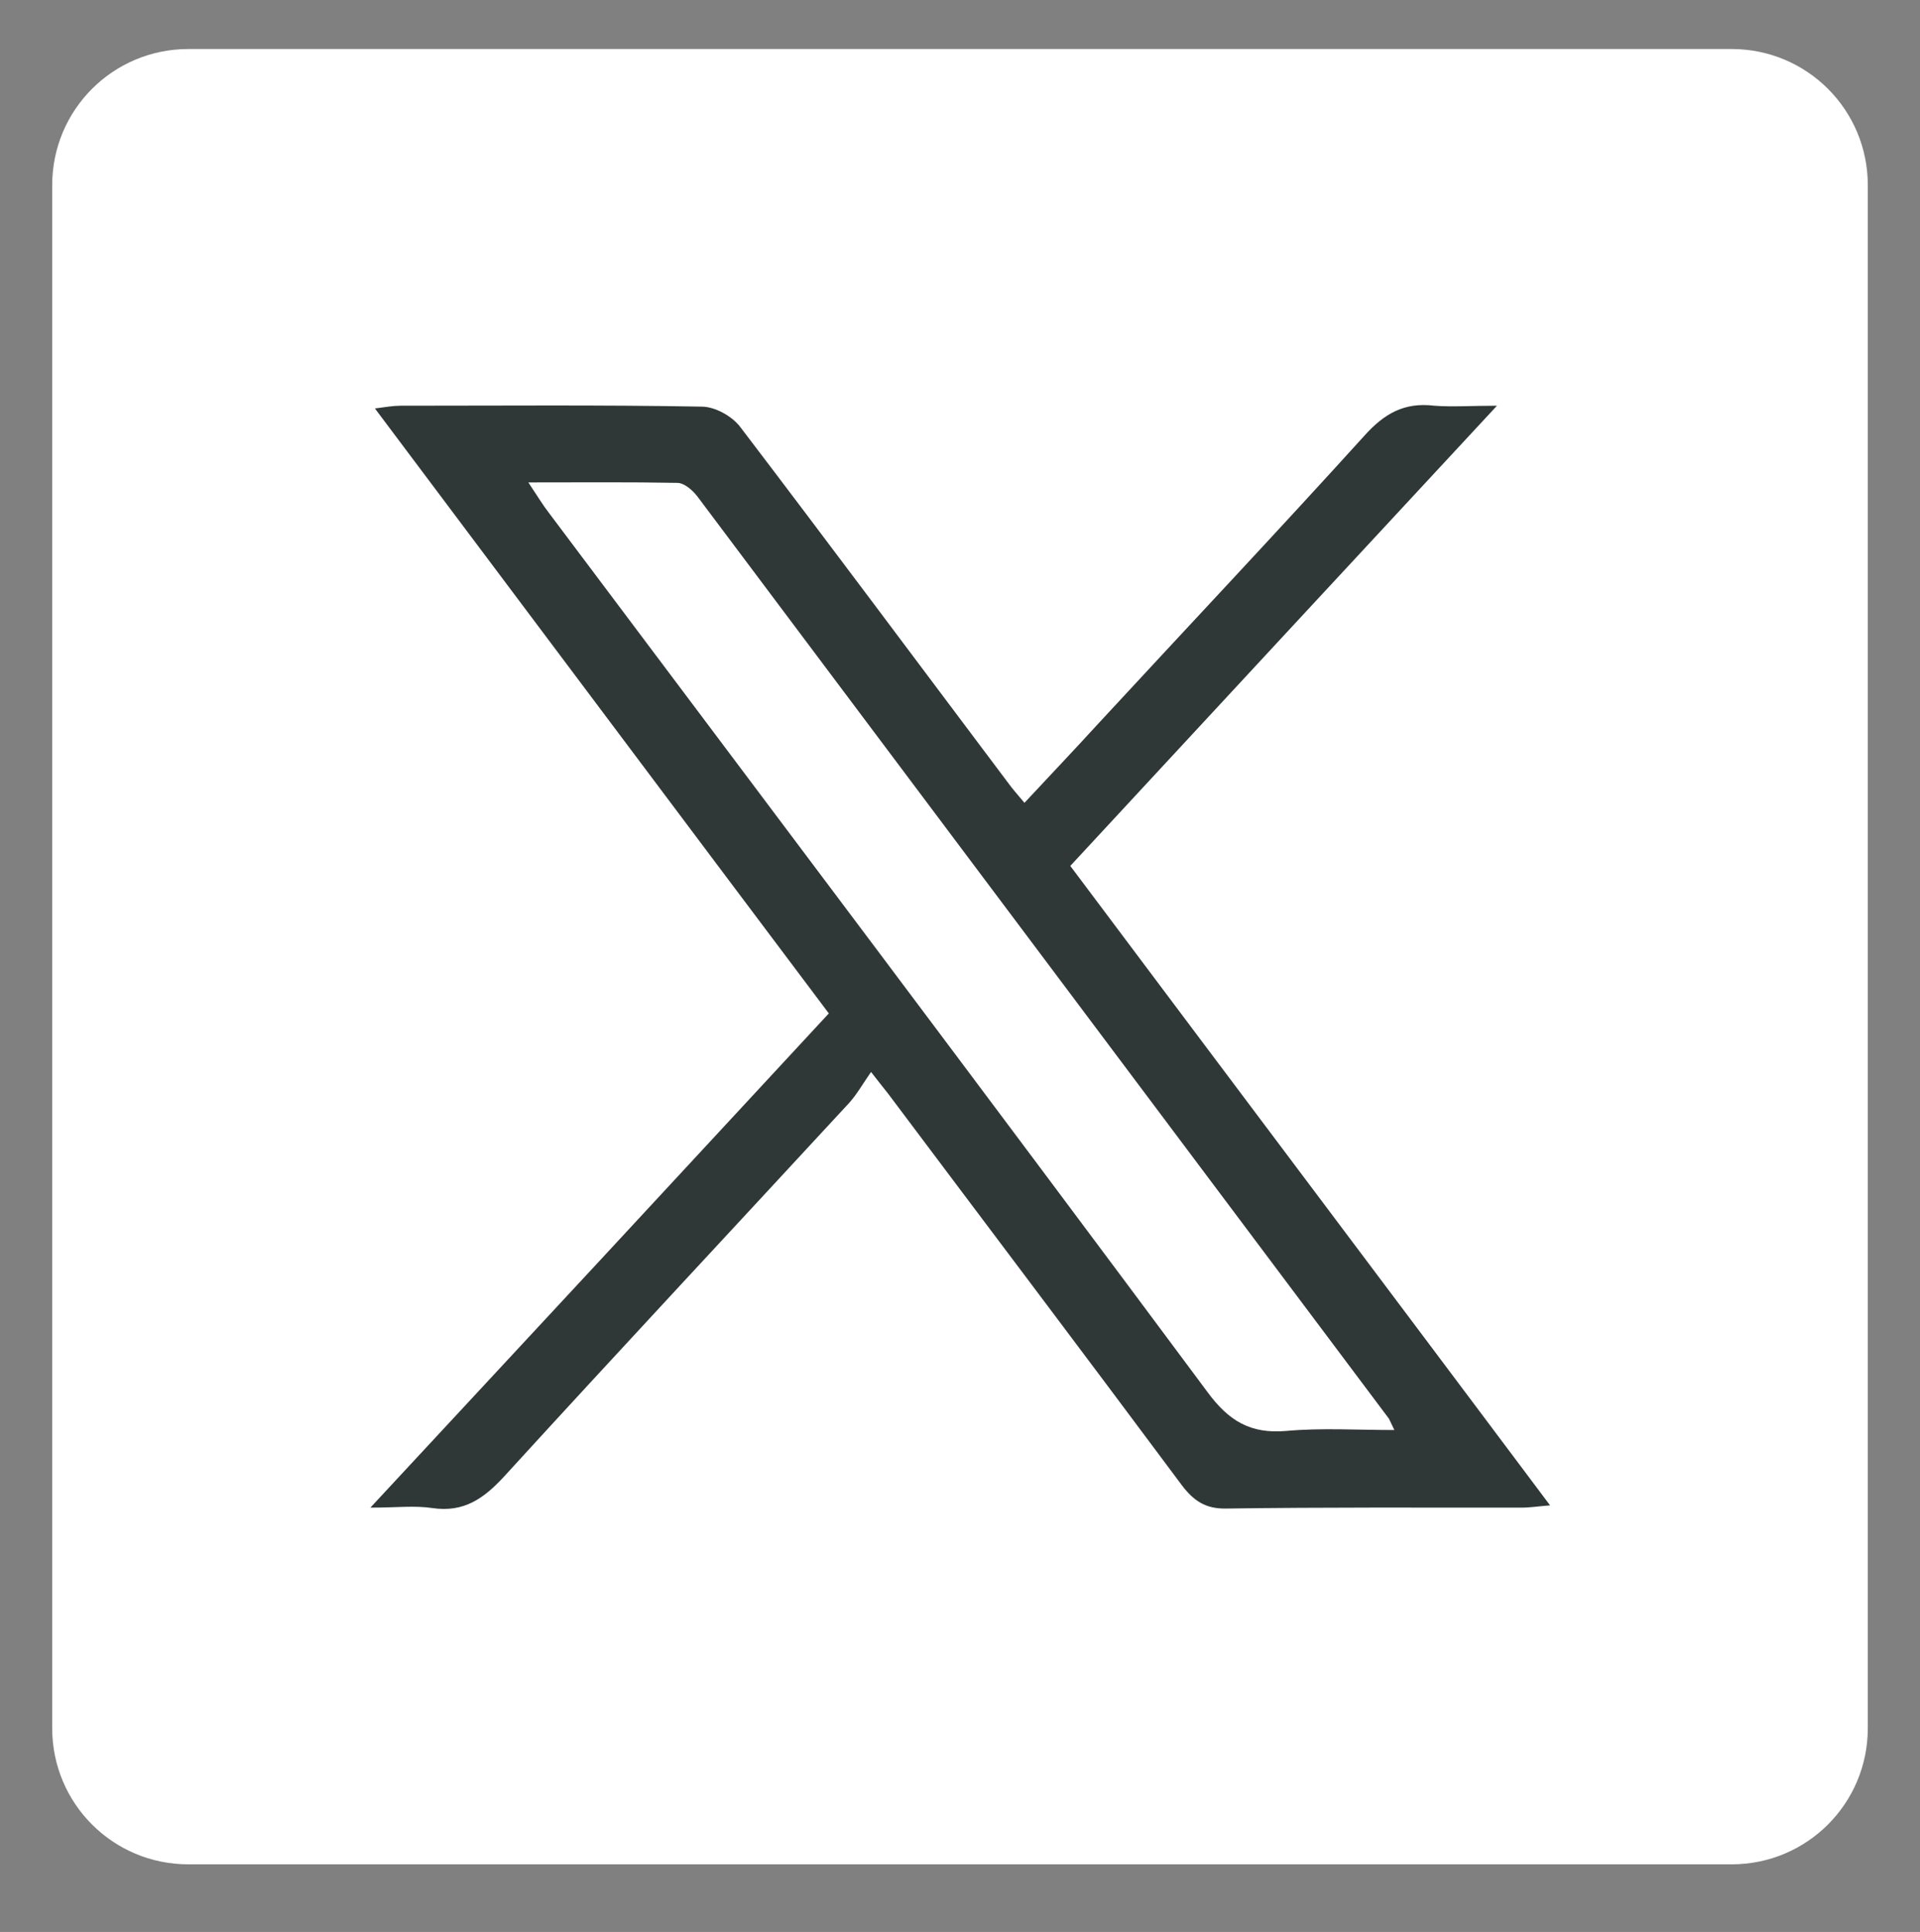
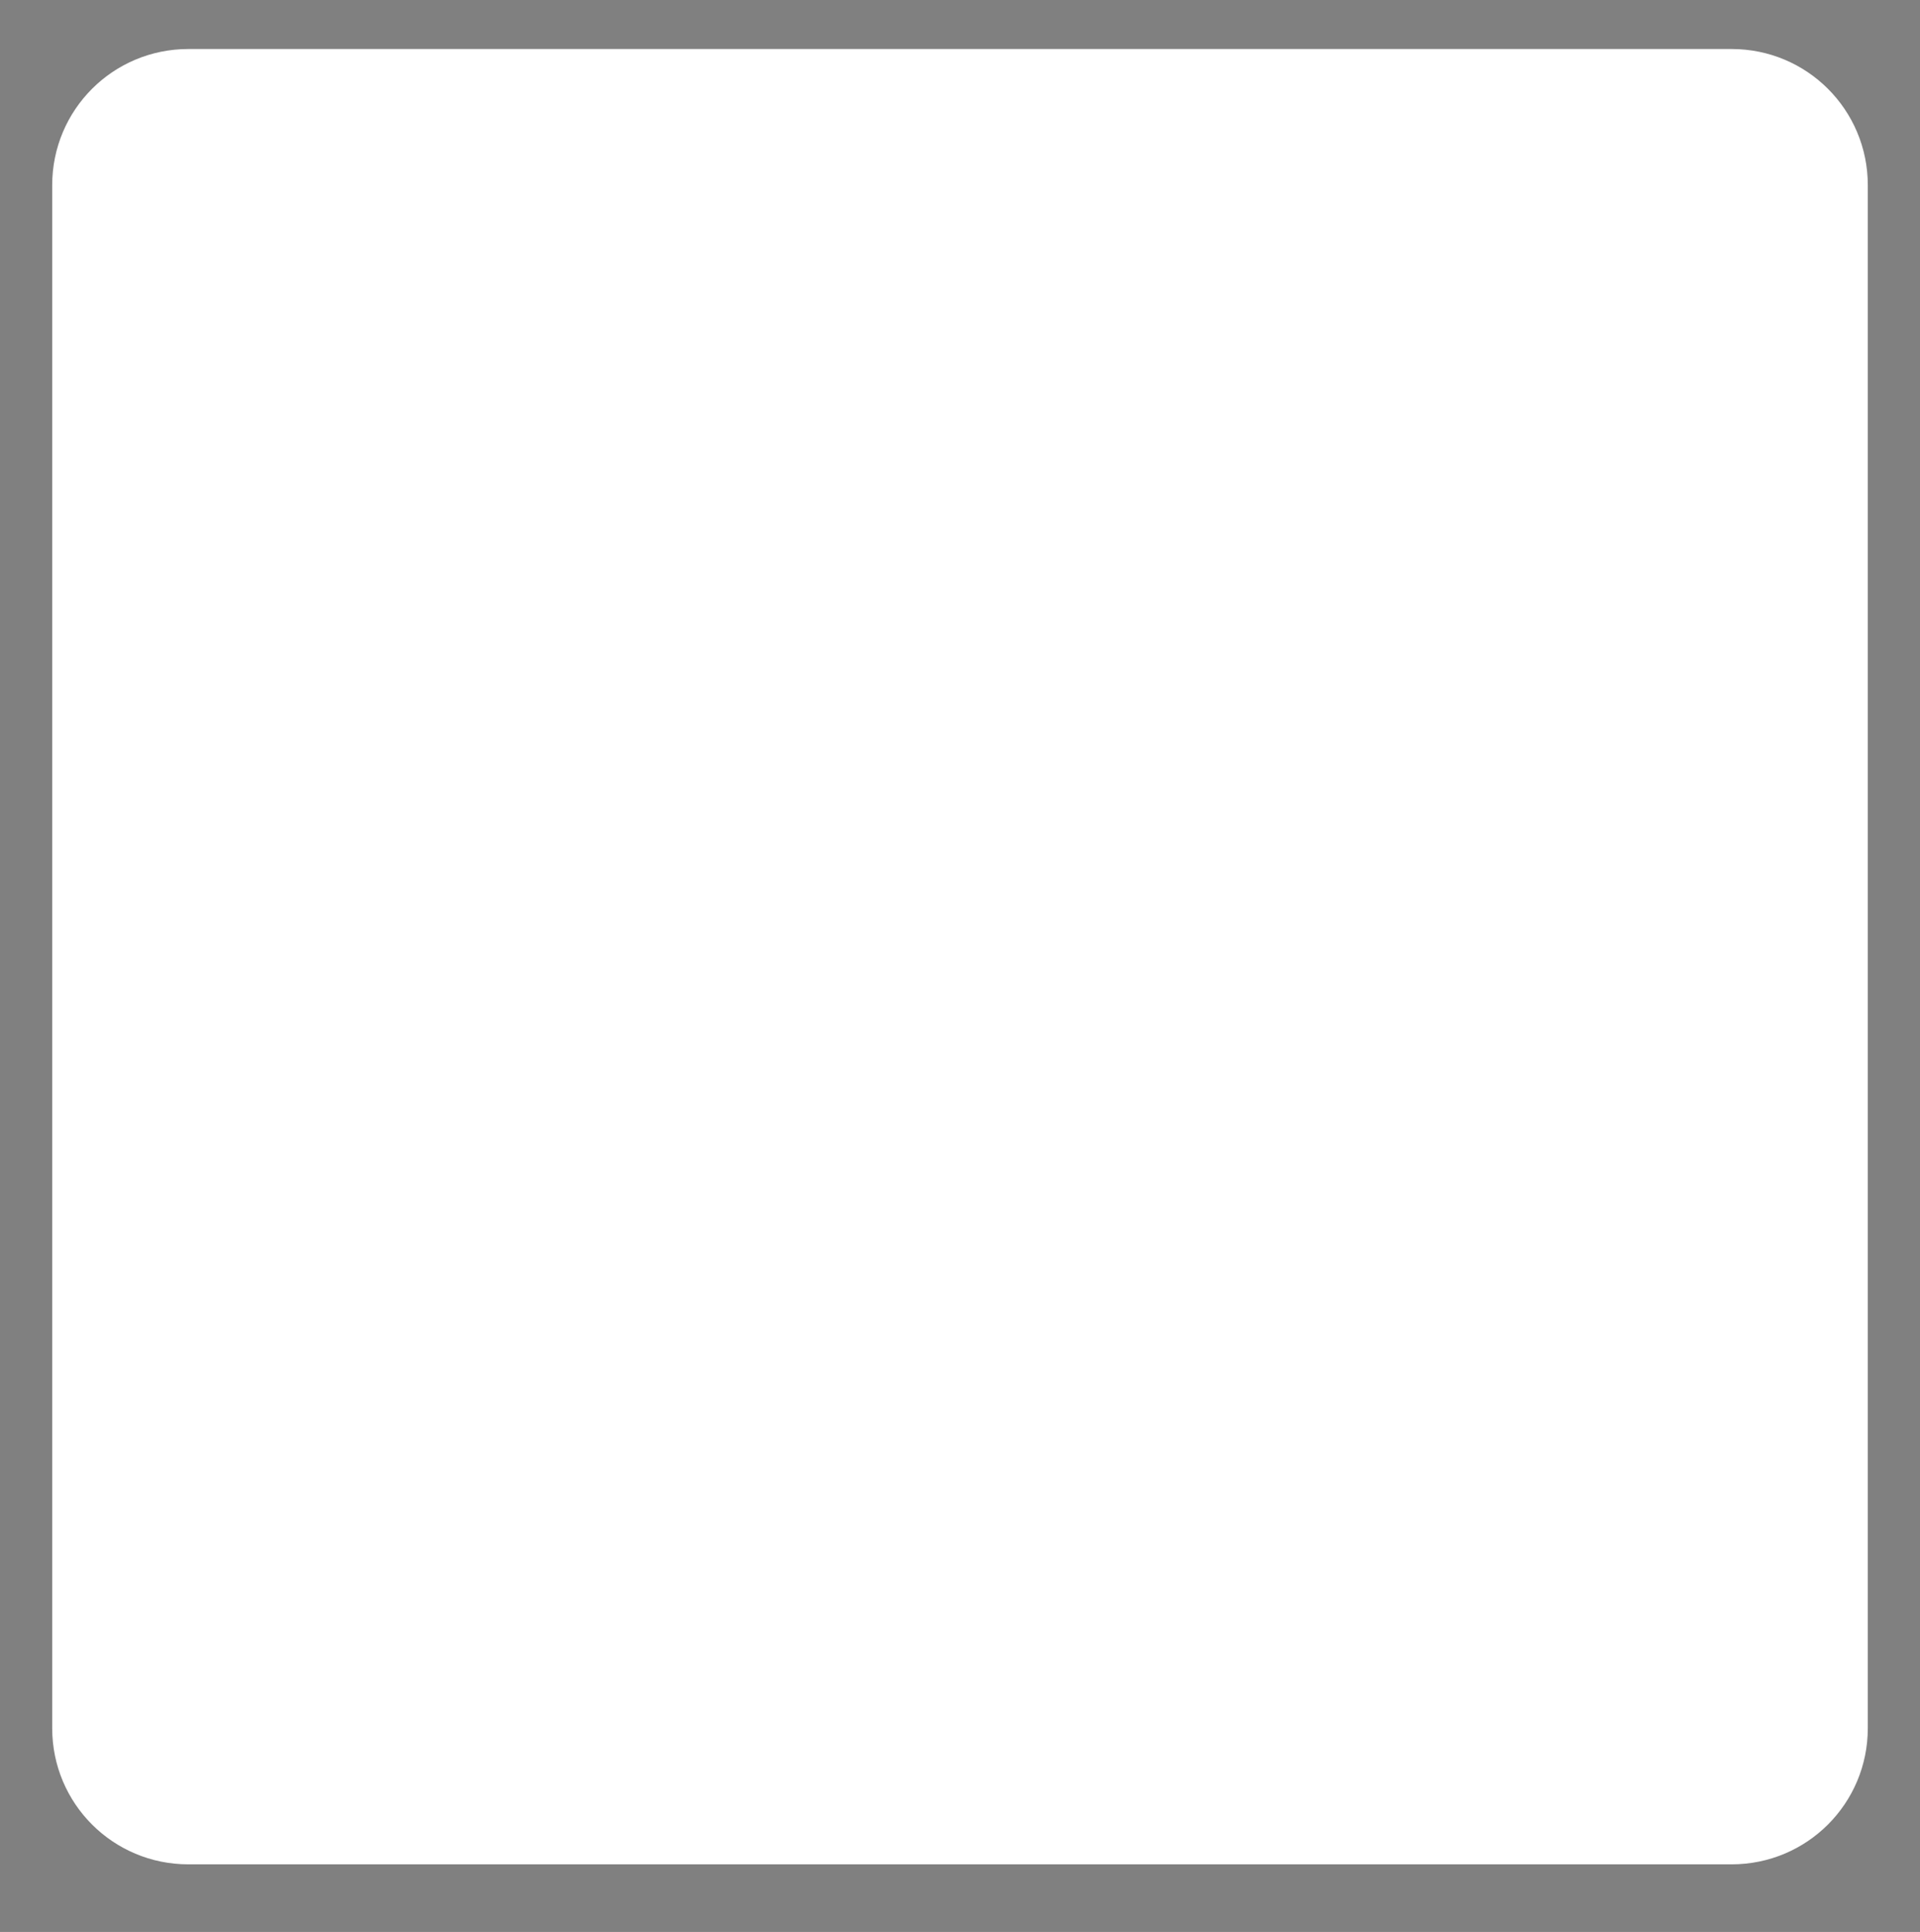
<svg xmlns="http://www.w3.org/2000/svg" version="1.1" x="0px" y="0px" viewBox="0 0 423 425.7" style="enable-background:new 0 0 423 425.7;" xml:space="preserve">
  <rect x="0" y="0" width="423" height="425.7" fill="#808080" stroke="none" />
  <style type="text/css">
	.st0{display:none;}
	.st1{display:inline;fill:#9E3E3E;}
	.st2{fill:#FFFFFF;}
	.st3{fill:#353535;}
	.st4{fill:#2F3737;}
</style>
  <g id="Layer_2" class="st0">
    <rect x="-226.9" y="-462.9" class="st1" width="3723.8" height="1313.6" />
  </g>
  <g id="design">
    <g id="contents">
      <g id="logos">
        <g>
          <g>
-             <path class="st2" d="M381.5,410.8h-340c-16.6,0-30-13.4-30-30v-340c0-16.6,13.4-30,30-30h340c16.6,0,30,13.4,30,30v340       C411.5,397.4,398.1,410.8,381.5,410.8z" />
+             <path class="st2" d="M381.5,410.8h-340c-16.6,0-30-13.4-30-30v-340c0-16.6,13.4-30,30-30h340c16.6,0,30,13.4,30,30v340       C411.5,397.4,398.1,410.8,381.5,410.8" />
          </g>
-           <path class="st4" d="M329.8,89.4c-32,34.5-62.9,67.8-94,101.4c35.2,47,70.2,93.5,105.7,140.9c-2.6,0.2-4.4,0.5-6.3,0.5      c-21.7,0-43.4-0.1-65,0.2c-4.6,0.1-7.2-1.7-9.8-5.1c-21.5-28.9-43.2-57.6-64.8-86.4c-0.8-1-1.6-2-3.7-4.7      c-1.8,2.6-3.1,4.9-4.8,6.8c-25.3,27.4-50.8,54.7-76,82.3c-4.5,4.9-8.9,8-15.8,7c-3.9-0.6-7.9-0.1-13.7-0.1      c34.3-36.9,67.5-72.7,101-108.9C149.3,179,116.3,134.9,82.6,90c2.4-0.3,4-0.6,5.6-0.6c22.1,0,44.2-0.2,66.4,0.2      c2.9,0,6.7,2.1,8.5,4.5c19.8,26,39.3,52.2,59,78.4c1,1.4,2.2,2.7,3.6,4.4c5.6-6,11.1-11.8,16.4-17.6      c19.5-21.1,39.2-42,58.5-63.3c4.4-4.9,8.8-7.4,15.4-6.6C320,89.7,324.1,89.4,329.8,89.4z M116.4,106.3c2,3,3.2,5,4.6,6.8      c48.4,64.5,96.9,128.9,145,193.6c4.7,6.4,9.5,9.3,17.4,8.6c7.7-0.7,15.5-0.2,23.8-0.2c-0.8-1.7-1-2.1-1.2-2.5      C255.3,245,204.6,177.3,153.8,109.6c-1.1-1.5-3-3.2-4.6-3.2C138.7,106.2,128.1,106.3,116.4,106.3z" />
        </g>
      </g>
    </g>
  </g>
</svg>